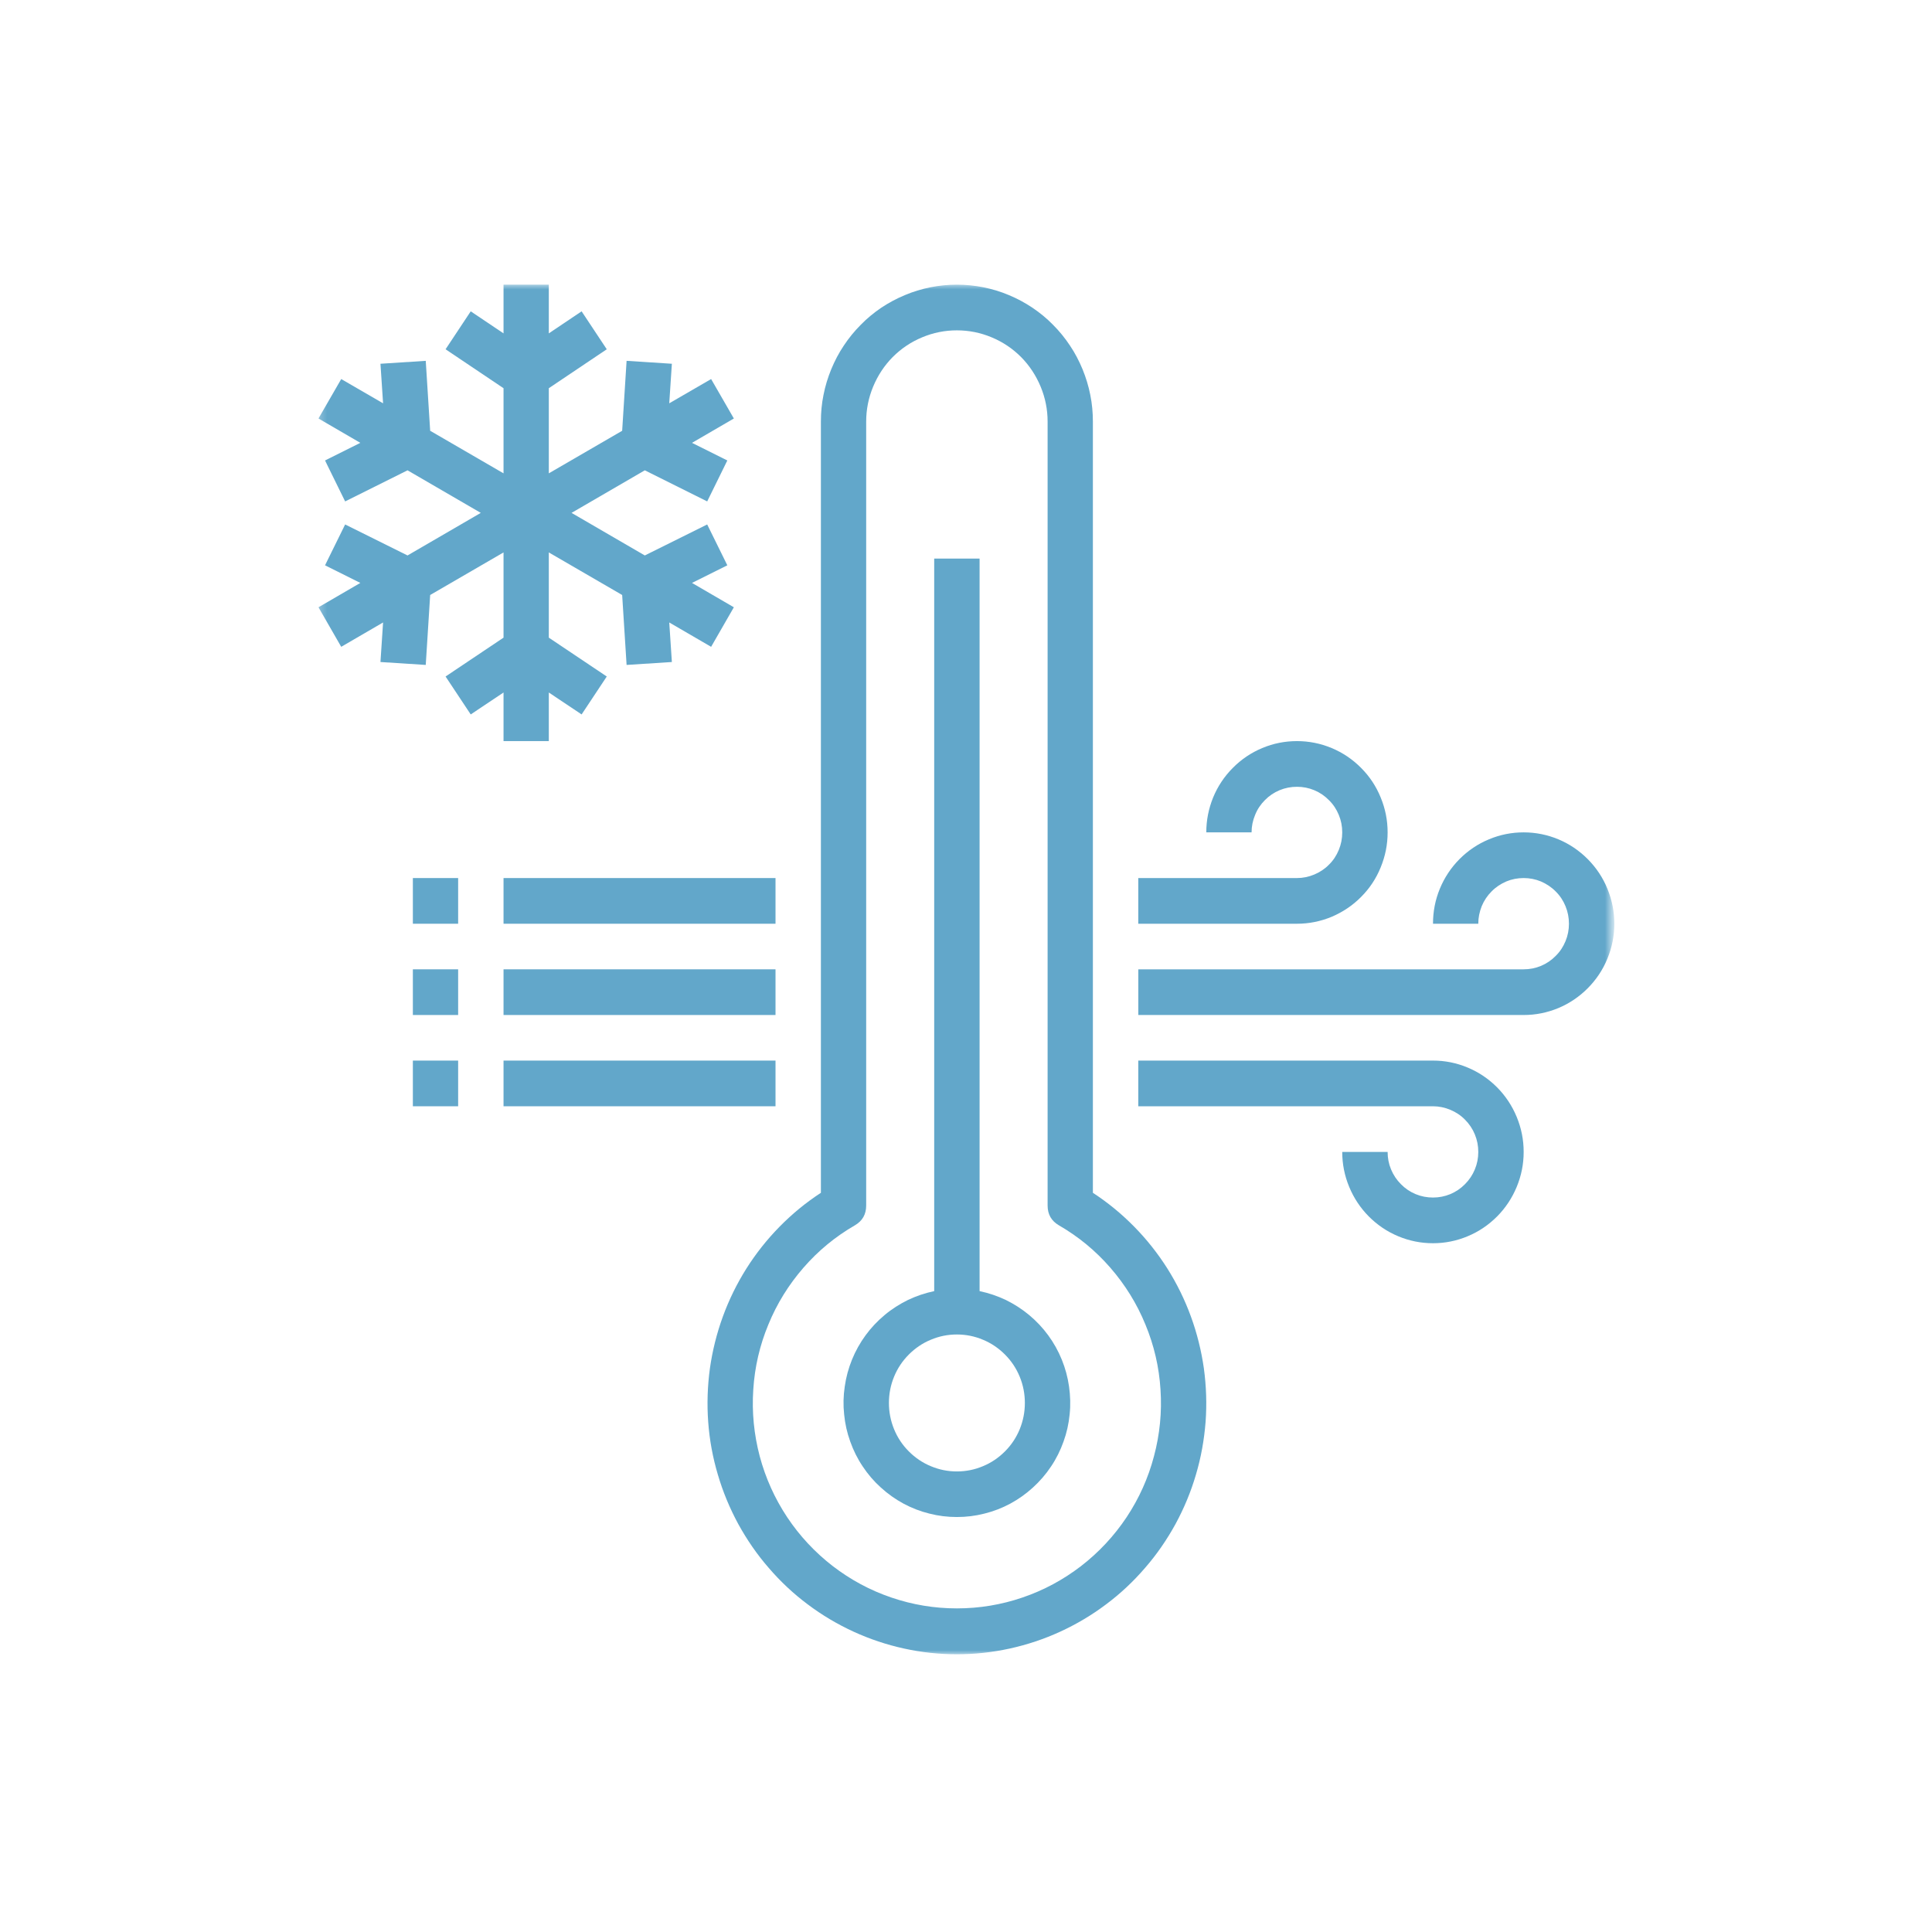
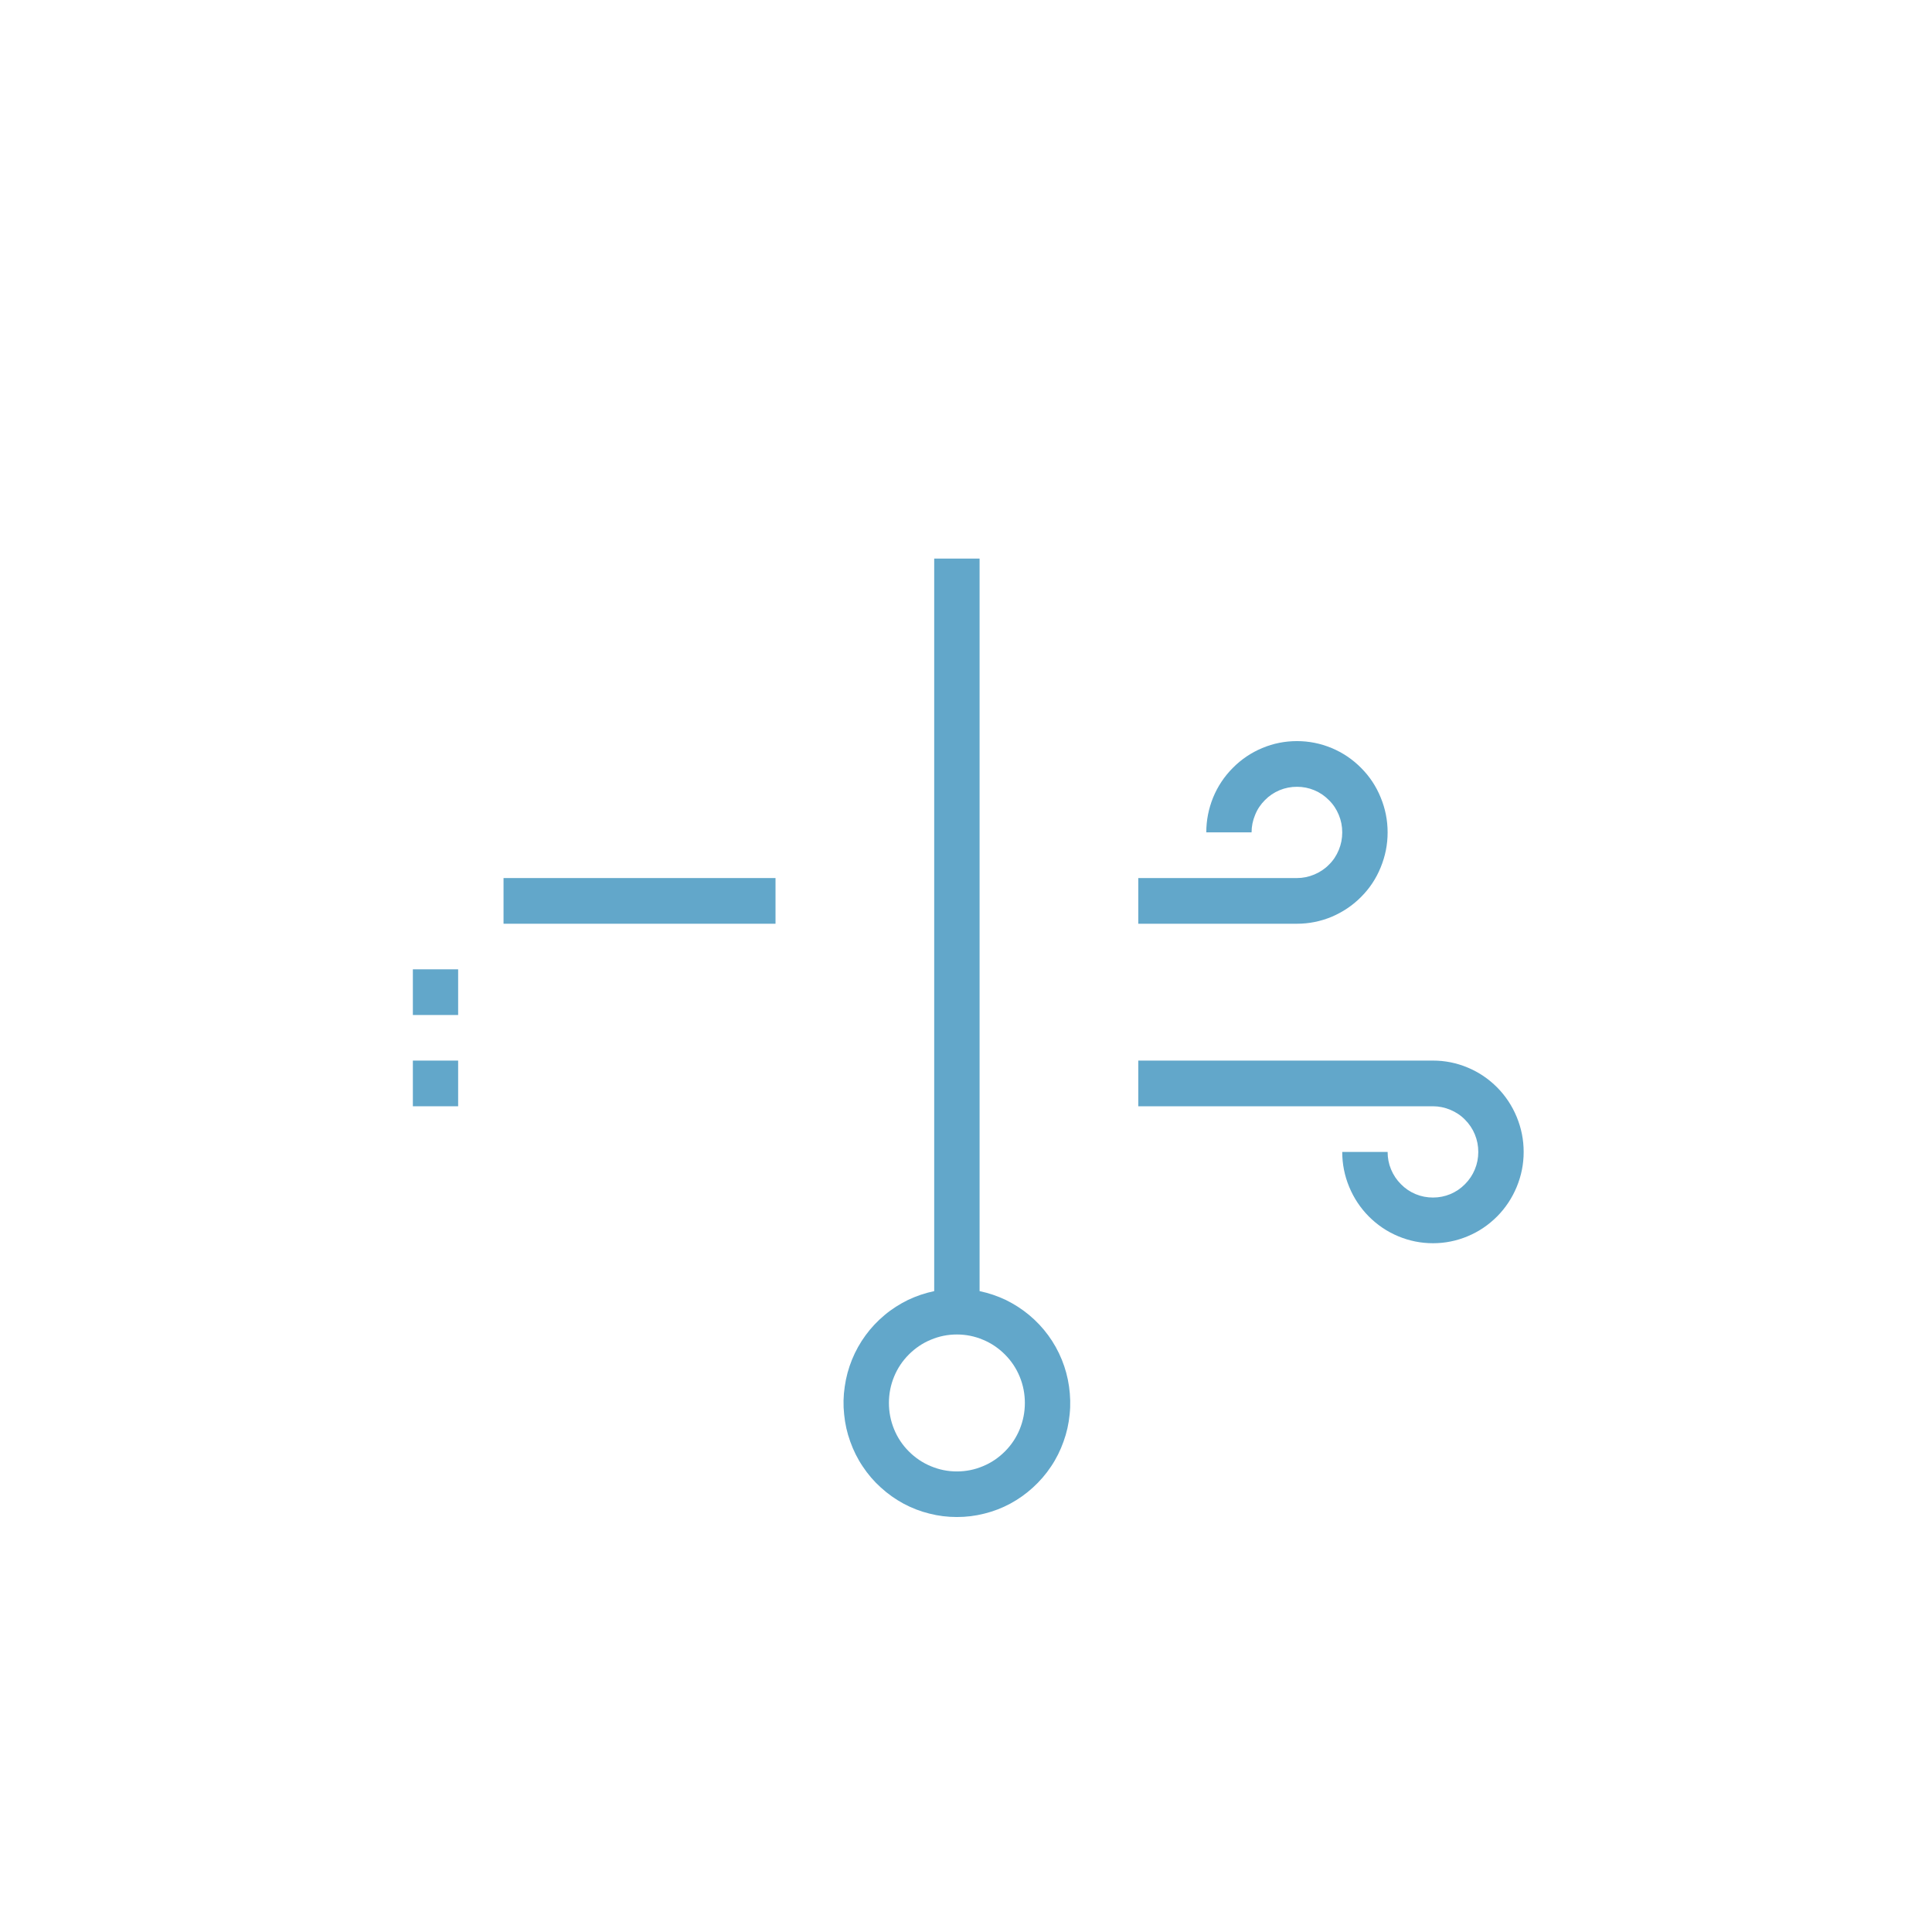
<svg xmlns="http://www.w3.org/2000/svg" width="257" height="257" viewBox="0 0 257 257" fill="none">
  <path d="M66.981 116.801H103.161V122.878H66.981V116.801Z" fill="#62A7CA" />
-   <path d="M66.981 128.942H103.161V135.019H66.981V128.942Z" fill="#62A7CA" />
-   <path d="M66.981 141.082H103.161V147.159H66.981V141.082Z" fill="#62A7CA" />
-   <path d="M54.92 116.801H60.944V122.878H54.92V116.801Z" fill="#62A7CA" />
+   <path d="M66.981 128.942H103.161H66.981V128.942Z" fill="#62A7CA" />
  <path d="M54.92 128.942H60.944V135.019H54.92V128.942Z" fill="#62A7CA" />
  <path d="M54.92 141.082H60.944V147.159H54.92V141.082Z" fill="#62A7CA" />
  <mask id="mask0_58_97" style="mask-type:luminance" maskUnits="userSpaceOnUse" x="92" y="37" width="70" height="184">
    <path d="M92.52 37.707H161.053V220.177H92.52V37.707Z" fill="white" />
  </mask>
  <g mask="url(#mask0_58_97)">
-     <path d="M145.379 158.671V56.085C145.379 54.894 145.272 53.702 145.031 52.524C144.803 51.36 144.455 50.222 144 49.111C143.545 48.014 142.996 46.956 142.327 45.965C141.671 44.975 140.922 44.051 140.078 43.208C139.248 42.351 138.325 41.602 137.334 40.933C136.357 40.277 135.313 39.715 134.216 39.259C133.118 38.791 131.98 38.456 130.816 38.215C129.651 37.988 128.473 37.867 127.282 37.867C126.104 37.867 124.926 37.988 123.762 38.215C122.597 38.456 121.459 38.791 120.362 39.259C119.264 39.715 118.22 40.277 117.229 40.933C116.252 41.602 115.329 42.351 114.499 43.208C113.656 44.051 112.906 44.975 112.25 45.965C111.581 46.956 111.032 48.014 110.577 49.111C110.122 50.222 109.774 51.36 109.546 52.524C109.305 53.702 109.198 54.894 109.198 56.085V158.671C107.204 159.969 105.383 161.468 103.71 163.168C102.037 164.868 100.565 166.729 99.293 168.737C98.021 170.758 96.977 172.886 96.161 175.121C95.344 177.357 94.769 179.672 94.434 182.028C94.113 184.397 94.032 186.767 94.207 189.149C94.38 191.532 94.809 193.874 95.492 196.163C96.161 198.452 97.071 200.634 98.209 202.735C99.36 204.824 100.698 206.778 102.265 208.572C103.817 210.379 105.544 211.998 107.445 213.417C109.345 214.849 111.38 216.054 113.535 217.045C115.69 218.035 117.939 218.785 120.255 219.293C122.57 219.802 124.913 220.056 127.282 220.056C129.665 220.056 132.007 219.802 134.323 219.293C136.638 218.785 138.887 218.035 141.042 217.045C143.197 216.054 145.232 214.849 147.132 213.417C149.033 211.998 150.76 210.379 152.313 208.572C153.879 206.778 155.217 204.824 156.368 202.735C157.506 200.634 158.416 198.452 159.086 196.163C159.768 193.874 160.183 191.532 160.371 189.149C160.545 186.767 160.464 184.397 160.143 182.028C159.808 179.672 159.233 177.357 158.416 175.121C157.6 172.886 156.556 170.758 155.284 168.737C154.013 166.729 152.54 164.868 150.867 163.168C149.194 161.468 147.373 159.969 145.379 158.671ZM127.282 213.952C124.297 213.952 121.392 213.471 118.568 212.507C115.73 211.543 113.134 210.138 110.764 208.317C108.395 206.483 106.374 204.315 104.714 201.825C103.054 199.322 101.836 196.618 101.06 193.714C100.297 190.809 100.002 187.851 100.203 184.853C100.391 181.854 101.06 178.963 102.211 176.192C103.349 173.408 104.915 170.892 106.883 168.629C108.85 166.367 111.126 164.493 113.722 162.994C114.726 162.405 115.222 161.535 115.222 160.357V56.085C115.222 54.479 115.53 52.926 116.145 51.44C116.761 49.954 117.631 48.629 118.755 47.491C119.893 46.354 121.192 45.484 122.677 44.868C124.15 44.252 125.689 43.944 127.282 43.944C128.888 43.944 130.427 44.252 131.9 44.868C133.386 45.484 134.684 46.354 135.822 47.491C136.946 48.629 137.816 49.954 138.432 51.44C139.048 52.926 139.356 54.479 139.356 56.085V160.357C139.356 161.535 139.851 162.405 140.855 162.994C143.451 164.493 145.727 166.367 147.695 168.629C149.662 170.892 151.228 173.408 152.366 176.192C153.517 178.963 154.187 181.854 154.374 184.853C154.575 187.851 154.28 190.809 153.504 193.714C152.741 196.618 151.523 199.322 149.863 201.825C148.203 204.315 146.182 206.483 143.813 208.317C141.444 210.138 138.847 211.543 136.009 212.507C133.185 213.471 130.28 213.952 127.282 213.952Z" fill="#62A7CA" />
-   </g>
+     </g>
  <path d="M130.307 171.748V74.302H124.27V171.748C123.065 172.003 121.901 172.391 120.777 172.926C119.666 173.475 118.622 174.131 117.671 174.934C116.721 175.724 115.877 176.621 115.141 177.625C114.405 178.628 113.803 179.713 113.334 180.864C112.866 182.015 112.545 183.206 112.371 184.438C112.183 185.669 112.156 186.914 112.29 188.145C112.411 189.39 112.678 190.595 113.107 191.773C113.522 192.937 114.07 194.048 114.767 195.079C115.449 196.11 116.252 197.047 117.176 197.877C118.099 198.72 119.103 199.429 120.188 200.018C121.285 200.607 122.436 201.049 123.628 201.343C124.832 201.651 126.05 201.799 127.282 201.799C128.527 201.799 129.745 201.651 130.949 201.343C132.141 201.049 133.292 200.607 134.39 200.018C135.474 199.429 136.478 198.72 137.401 197.877C138.311 197.047 139.128 196.11 139.811 195.079C140.507 194.048 141.055 192.937 141.47 191.773C141.899 190.595 142.166 189.39 142.287 188.145C142.421 186.914 142.381 185.669 142.207 184.438C142.033 183.206 141.711 182.015 141.243 180.864C140.774 179.713 140.172 178.628 139.436 177.625C138.7 176.621 137.856 175.724 136.906 174.934C135.942 174.131 134.912 173.475 133.801 172.926C132.676 172.391 131.512 172.003 130.307 171.748ZM127.282 195.735C126.091 195.735 124.939 195.507 123.828 195.039C122.717 194.584 121.74 193.915 120.897 193.071C120.04 192.215 119.384 191.224 118.929 190.113C118.474 188.989 118.247 187.838 118.247 186.62C118.247 185.415 118.474 184.25 118.929 183.139C119.384 182.028 120.04 181.038 120.897 180.181C121.74 179.338 122.717 178.669 123.828 178.213C124.939 177.745 126.091 177.517 127.282 177.517C128.487 177.517 129.638 177.745 130.749 178.213C131.86 178.669 132.837 179.338 133.68 180.181C134.537 181.038 135.193 182.028 135.648 183.139C136.103 184.25 136.33 185.415 136.33 186.62C136.33 187.838 136.103 188.989 135.648 190.113C135.193 191.224 134.537 192.215 133.68 193.071C132.837 193.915 131.86 194.584 130.749 195.039C129.638 195.507 128.487 195.735 127.282 195.735Z" fill="#62A7CA" />
  <mask id="mask1_58_97" style="mask-type:luminance" maskUnits="userSpaceOnUse" x="42" y="37" width="58" height="63">
    <path d="M42.244 37.707H99.373V99.373H42.244V37.707Z" fill="white" />
  </mask>
  <g mask="url(#mask1_58_97)">
-     <path d="M66.981 98.584H73.004V92.118L77.368 95.036L80.714 89.99L73.004 84.823V73.486L82.762 79.148L83.351 88.451L89.374 88.063L89.026 82.802L94.595 86.041L97.62 80.781L92.052 77.542L96.75 75.199L94.073 69.765L85.774 73.888L76.029 68.225L85.774 62.563L94.073 66.7L96.75 61.252L92.052 58.909L97.62 55.67L94.595 50.423L89.026 53.649L89.374 48.388L83.351 48L82.762 57.303L73.004 62.965V51.641L80.714 46.461L77.368 41.414L73.004 44.346V37.867H66.981V44.346L62.617 41.414L59.271 46.461L66.981 51.641V62.965L57.223 57.303L56.634 48L50.61 48.388L50.958 53.649L45.39 50.423L42.365 55.67L47.933 58.909L43.235 61.252L45.912 66.7L54.211 62.563L63.956 68.225L54.211 73.888L45.912 69.765L43.235 75.199L47.933 77.542L42.365 80.781L45.39 86.041L50.958 82.802L50.61 88.063L56.634 88.451L57.223 79.148L66.981 73.486V84.823L59.271 89.99L62.617 95.036L66.981 92.118V98.584Z" fill="#62A7CA" />
-   </g>
+     </g>
  <path d="M184.585 110.724C184.585 109.118 184.277 107.565 183.661 106.079C183.059 104.594 182.189 103.282 181.051 102.144C179.927 101.006 178.615 100.123 177.143 99.507C175.657 98.891 174.117 98.584 172.525 98.584C170.918 98.584 169.379 98.891 167.907 99.507C166.434 100.123 165.122 101.006 163.998 102.144C162.86 103.282 161.99 104.594 161.375 106.079C160.772 107.565 160.464 109.118 160.464 110.724H166.488C166.488 109.921 166.648 109.145 166.956 108.409C167.251 107.659 167.692 107.003 168.255 106.441C168.817 105.865 169.473 105.424 170.209 105.116C170.958 104.808 171.721 104.661 172.525 104.661C173.328 104.661 174.091 104.808 174.827 105.116C175.563 105.424 176.219 105.865 176.781 106.441C177.357 107.003 177.785 107.659 178.093 108.409C178.401 109.145 178.548 109.921 178.548 110.724C178.548 111.541 178.401 112.304 178.093 113.053C177.785 113.803 177.357 114.459 176.781 115.021C176.219 115.596 175.563 116.025 174.827 116.333C174.091 116.641 173.328 116.801 172.525 116.801H151.416V122.878H172.525C174.117 122.878 175.657 122.57 177.143 121.955C178.615 121.325 179.927 120.455 181.051 119.318C182.189 118.18 183.059 116.868 183.661 115.382C184.277 113.883 184.585 112.344 184.585 110.724Z" fill="#62A7CA" />
  <mask id="mask2_58_97" style="mask-type:luminance" maskUnits="userSpaceOnUse" x="150" y="109" width="65" height="29">
    <path d="M150.773 109.653H214.434V137.067H150.773V109.653Z" fill="white" />
  </mask>
  <g mask="url(#mask2_58_97)">
-     <path d="M202.682 110.724C201.076 110.724 199.536 111.032 198.064 111.648C196.578 112.263 195.28 113.147 194.142 114.285C193.018 115.422 192.148 116.734 191.532 118.22C190.916 119.719 190.622 121.258 190.622 122.878H196.645C196.645 122.062 196.806 121.299 197.1 120.549C197.408 119.799 197.85 119.144 198.412 118.581C198.974 118.006 199.63 117.577 200.366 117.256C201.102 116.948 201.879 116.801 202.682 116.801C203.472 116.801 204.248 116.948 204.984 117.256C205.72 117.577 206.376 118.006 206.938 118.581C207.514 119.144 207.942 119.799 208.25 120.549C208.558 121.299 208.705 122.062 208.705 122.878C208.705 123.681 208.558 124.458 208.25 125.194C207.942 125.943 207.514 126.599 206.938 127.161C206.376 127.737 205.72 128.179 204.984 128.487C204.248 128.794 203.472 128.942 202.682 128.942H151.416V135.019H202.682C204.275 135.019 205.814 134.711 207.3 134.095C208.772 133.479 210.071 132.596 211.208 131.458C212.333 130.32 213.216 129.009 213.819 127.523C214.434 126.037 214.742 124.484 214.742 122.878C214.742 121.258 214.434 119.719 213.819 118.22C213.216 116.734 212.333 115.422 211.208 114.285C210.071 113.147 208.772 112.263 207.3 111.648C205.814 111.032 204.275 110.724 202.682 110.724Z" fill="#62A7CA" />
-   </g>
+     </g>
  <path d="M190.622 141.082H151.416V147.159H190.622C191.411 147.159 192.188 147.32 192.924 147.628C193.66 147.936 194.316 148.364 194.878 148.94C195.44 149.502 195.882 150.158 196.19 150.907C196.498 151.657 196.645 152.42 196.645 153.236C196.645 154.039 196.498 154.816 196.19 155.552C195.882 156.301 195.44 156.957 194.878 157.52C194.316 158.095 193.66 158.537 192.924 158.845C192.188 159.153 191.411 159.3 190.622 159.3C189.819 159.3 189.042 159.153 188.306 158.845C187.57 158.537 186.914 158.095 186.352 157.52C185.79 156.957 185.348 156.301 185.04 155.552C184.732 154.816 184.585 154.039 184.585 153.236H178.548C178.548 154.842 178.856 156.395 179.472 157.881C180.087 159.367 180.957 160.679 182.082 161.816C183.22 162.954 184.518 163.837 186.004 164.453C187.476 165.069 189.015 165.377 190.622 165.377C192.215 165.377 193.754 165.069 195.226 164.453C196.712 163.837 198.01 162.954 199.148 161.816C200.273 160.679 201.143 159.367 201.758 157.881C202.374 156.395 202.682 154.842 202.682 153.236C202.682 151.617 202.374 150.077 201.758 148.578C201.143 147.092 200.273 145.781 199.148 144.643C198.01 143.505 196.712 142.622 195.226 142.006C193.754 141.39 192.215 141.082 190.622 141.082Z" fill="#62A7CA" />
</svg>